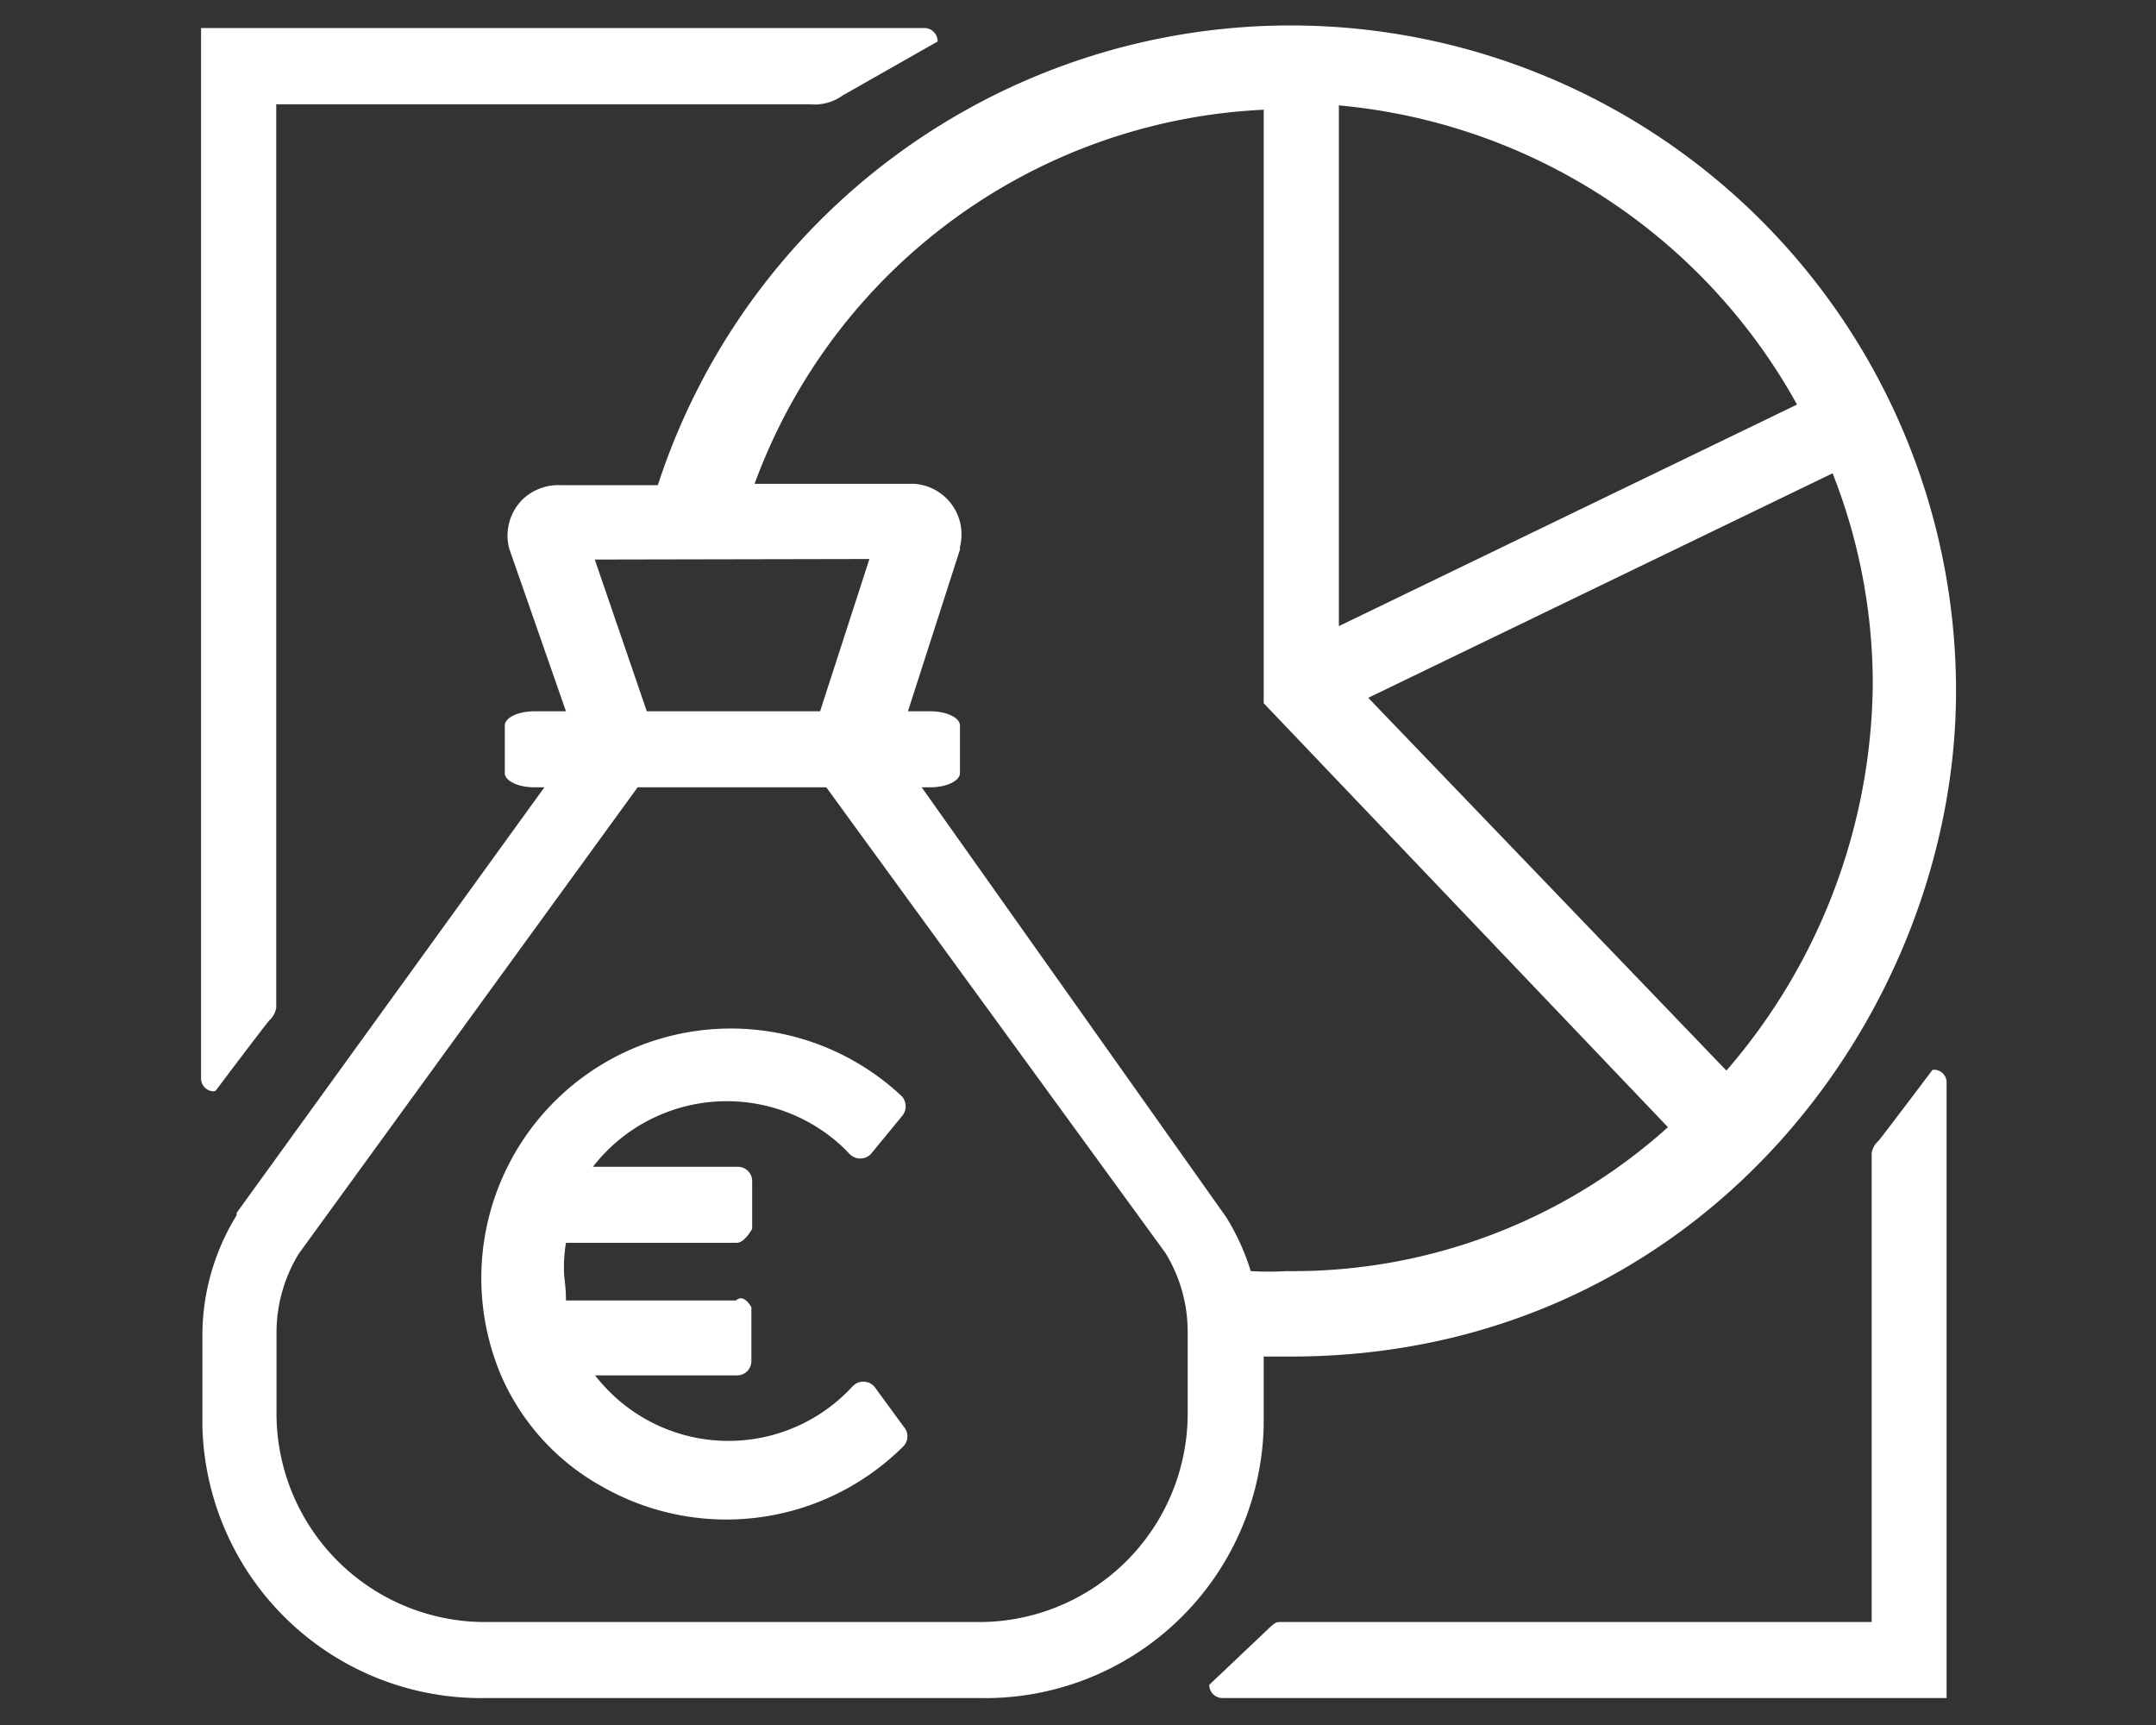
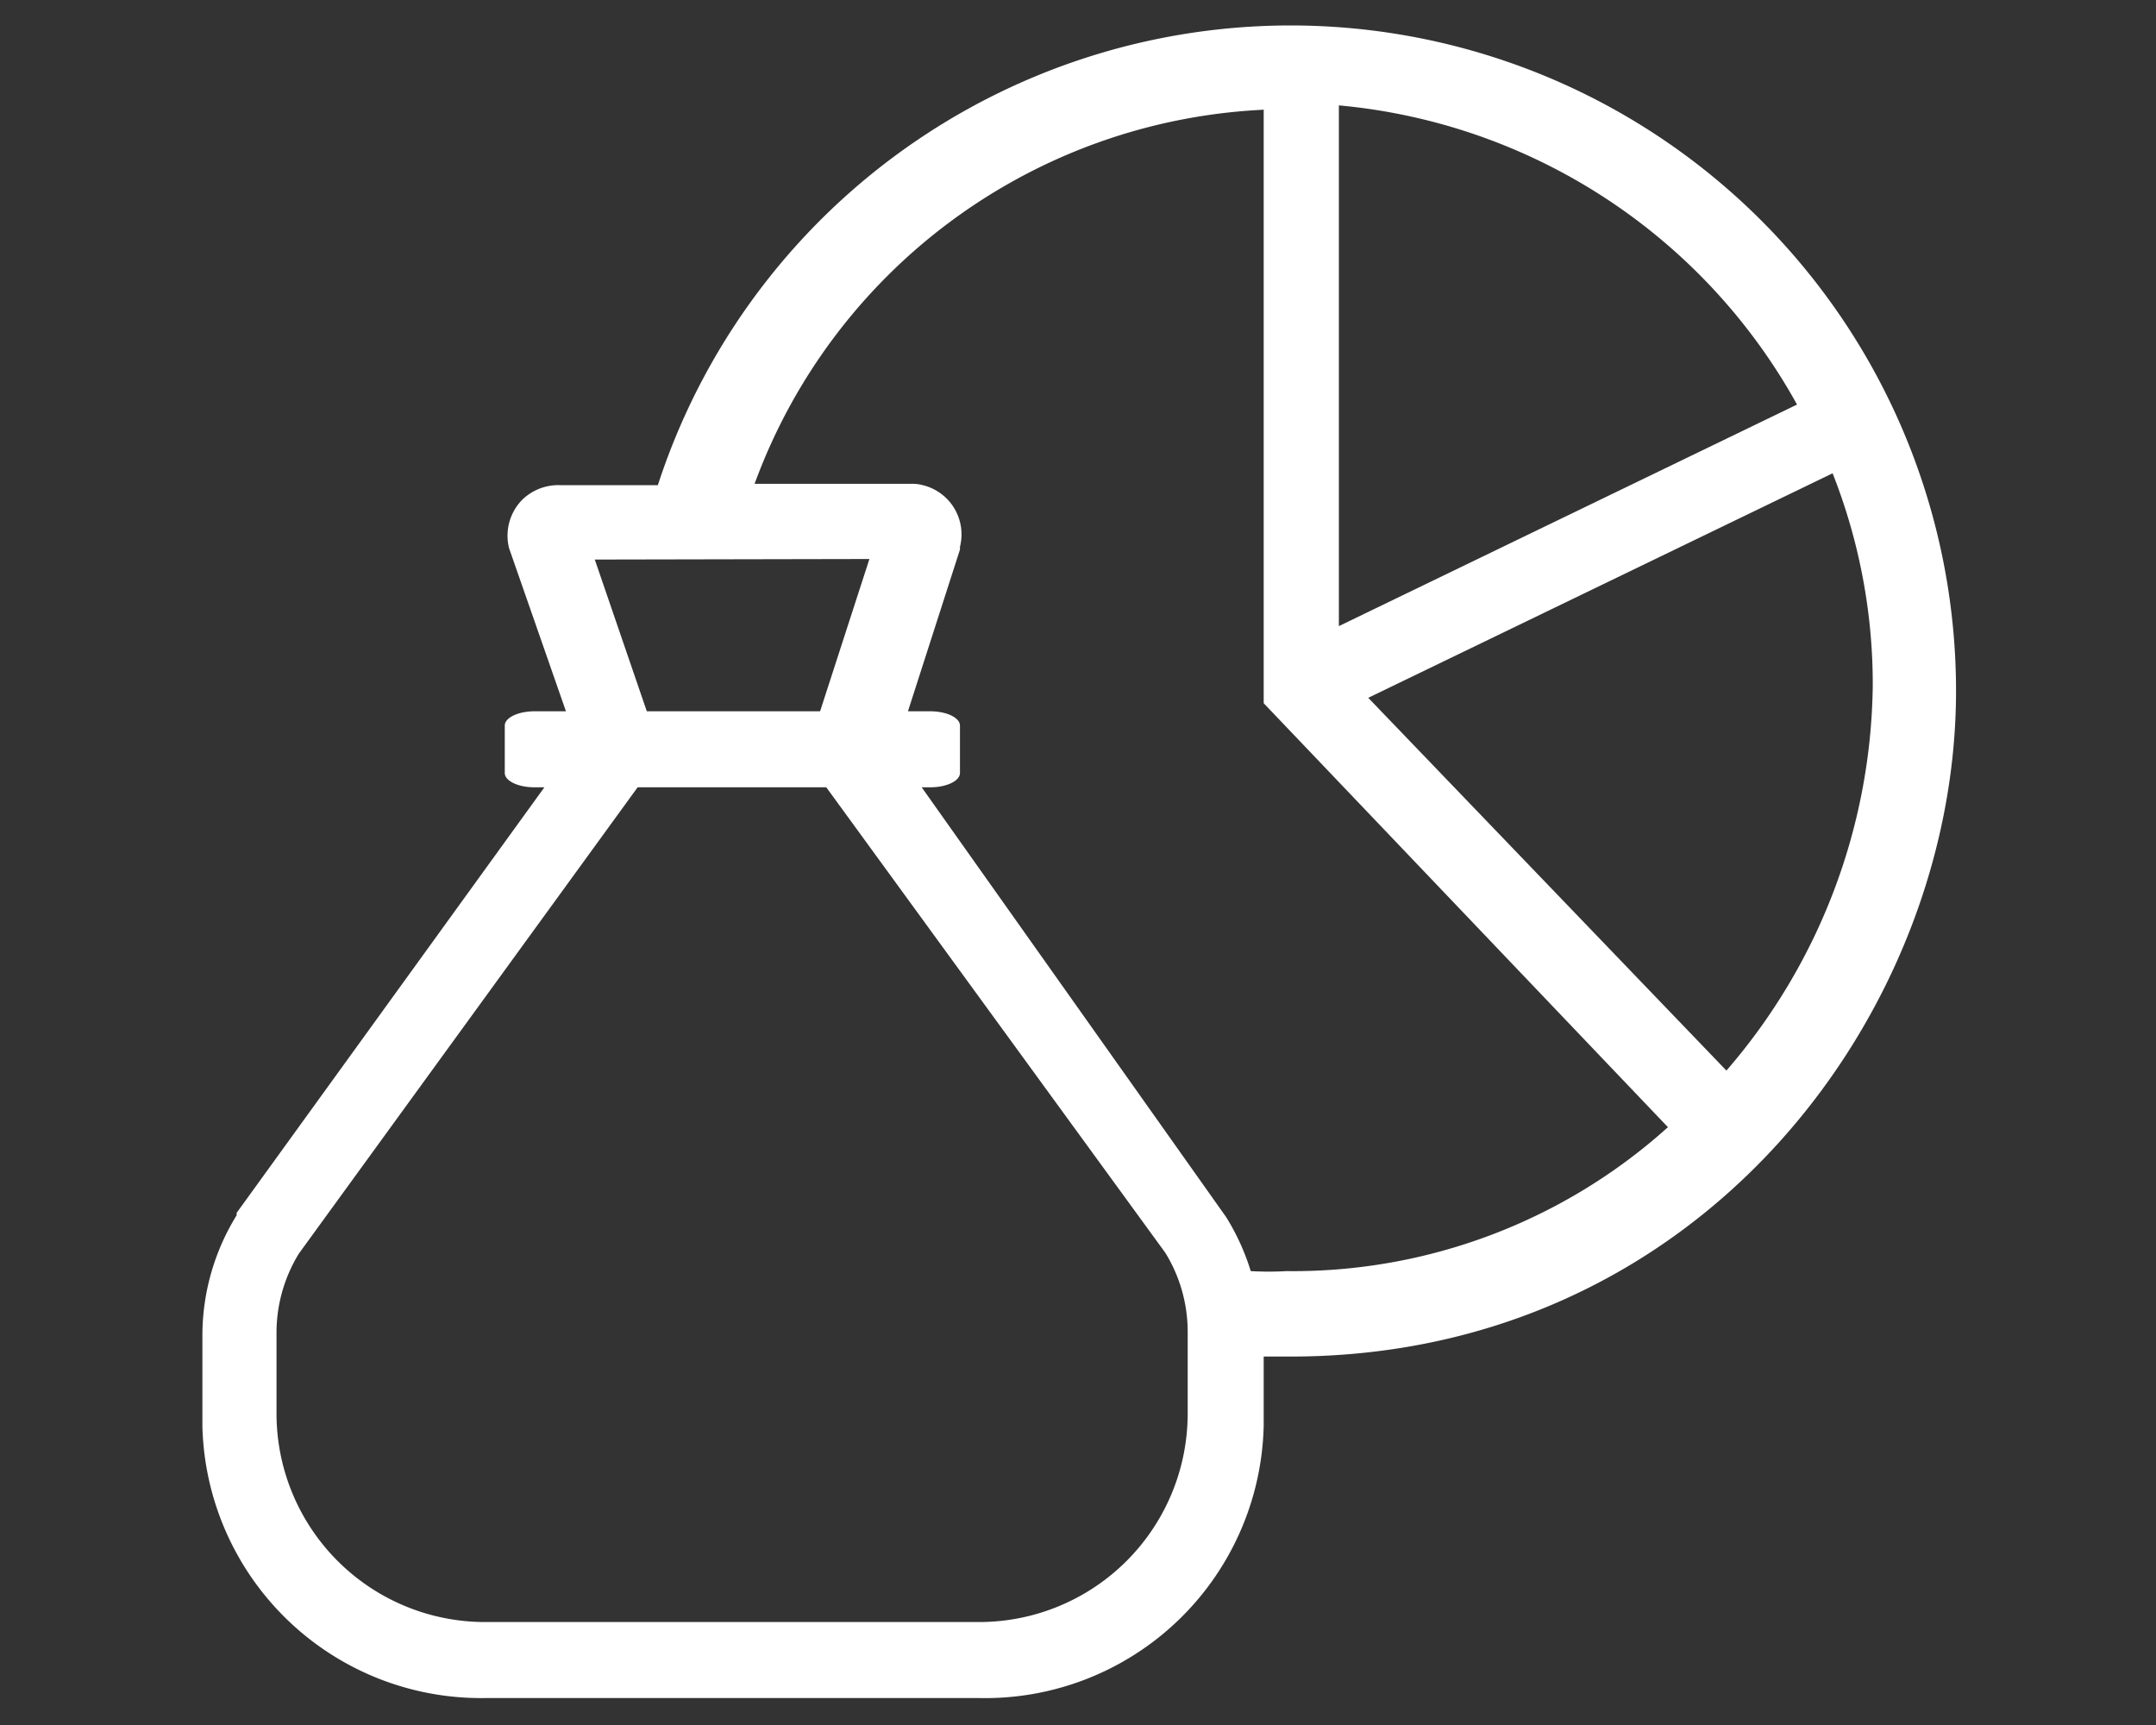
<svg xmlns="http://www.w3.org/2000/svg" height="64" viewBox="0 0 80 64" width="80">
  <rect x="0" y="0" width="80" height="64" fill="#333333" stroke="none" />
-   <path d="M32.47,51.48a.54.54,0,0,0-.76-.11l-.07.06a6.25,6.25,0,0,1-8.84.38,6.66,6.66,0,0,1-.72-.78h5.27a.53.53,0,0,0,.53-.53v-2s-.28-.53-.57-.25H21c0-.52-.06-.77-.07-1A5.65,5.65,0,0,1,21,46.11h6.34c.29,0,.57-.52.57-.52V43.82a.53.53,0,0,0-.53-.53H22a6.29,6.29,0,0,1,8.83-1.11,6,6,0,0,1,.7.64.55.55,0,0,0,.78,0l0,0,1.16-1.41a.56.56,0,0,0,0-.73A9.26,9.26,0,0,0,18.58,51a8.64,8.64,0,0,0,3.72,4.13,9.3,9.3,0,0,0,11.23-1.48.53.53,0,0,0,0-.72Z" fill="#fff" />
-   <path d="M71.71,39.69s-1.81,2.4-2,2.63a.77.77,0,0,0-.26.46v17.4H47.51c-.16,0-.19,0-.53.33l-2.11,2a.49.49,0,0,0,.5.49H72.23V40.19a.47.47,0,0,0-.45-.5Z" fill="#fff" />
-   <path d="M8,40.47S9.79,38.09,10,37.85a.81.81,0,0,0,.25-.46V3.87h19.8a1.8,1.8,0,0,0,1.22-.33l3.52-2a.49.49,0,0,0-.49-.5H7.46V40a.48.48,0,0,0,.47.49Z" fill="#fff" />
  <path d="M46.89,50.33h1c15.25,0,24.69-12.79,24.69-24.69A24.69,24.69,0,0,0,24.41,18H20.78a1.92,1.92,0,0,0-1.39.53,1.9,1.9,0,0,0-.5,1.81L21,26.39H19.83c-.61,0-1.1.24-1.1.53v1.76c0,.29.49.53,1.1.53h.37L8.78,45l0,.09a8.49,8.49,0,0,0-1.27,4.47v3.36A10.34,10.34,0,0,0,18,63H36.33A10.34,10.34,0,0,0,46.89,52.91h0Zm22.6-24.88a22.21,22.21,0,0,1-5.43,14.27L50.77,25.89,68,17.56A21.3,21.3,0,0,1,69.49,25.45ZM49.68,3.91a21.67,21.67,0,0,1,17,11.1l-17,8.22Zm-2.79.18v22l15,15.73a20.79,20.79,0,0,1-14.15,5.34,11.74,11.74,0,0,1-1.33,0,8.59,8.59,0,0,0-.91-2L34.2,29.21h.32c.61,0,1.1-.24,1.1-.53V26.92c0-.29-.49-.53-1.1-.53h-.83l1.93-6v-.1A1.88,1.88,0,0,0,34.24,18a1.51,1.51,0,0,0-.42-.05H28A21.18,21.18,0,0,1,46.91,4.07ZM32.26,20.74l-1.83,5.65H24l-1.93-5.63Zm4.07,39.44H18a7.74,7.74,0,0,1-7.74-7.74v-3a5.62,5.62,0,0,1,.83-2.93L23.66,29.21h7L43.24,46.48a5.59,5.59,0,0,1,.83,2.93v3A7.74,7.74,0,0,1,36.33,60.18Z" fill="#fff" />
</svg>